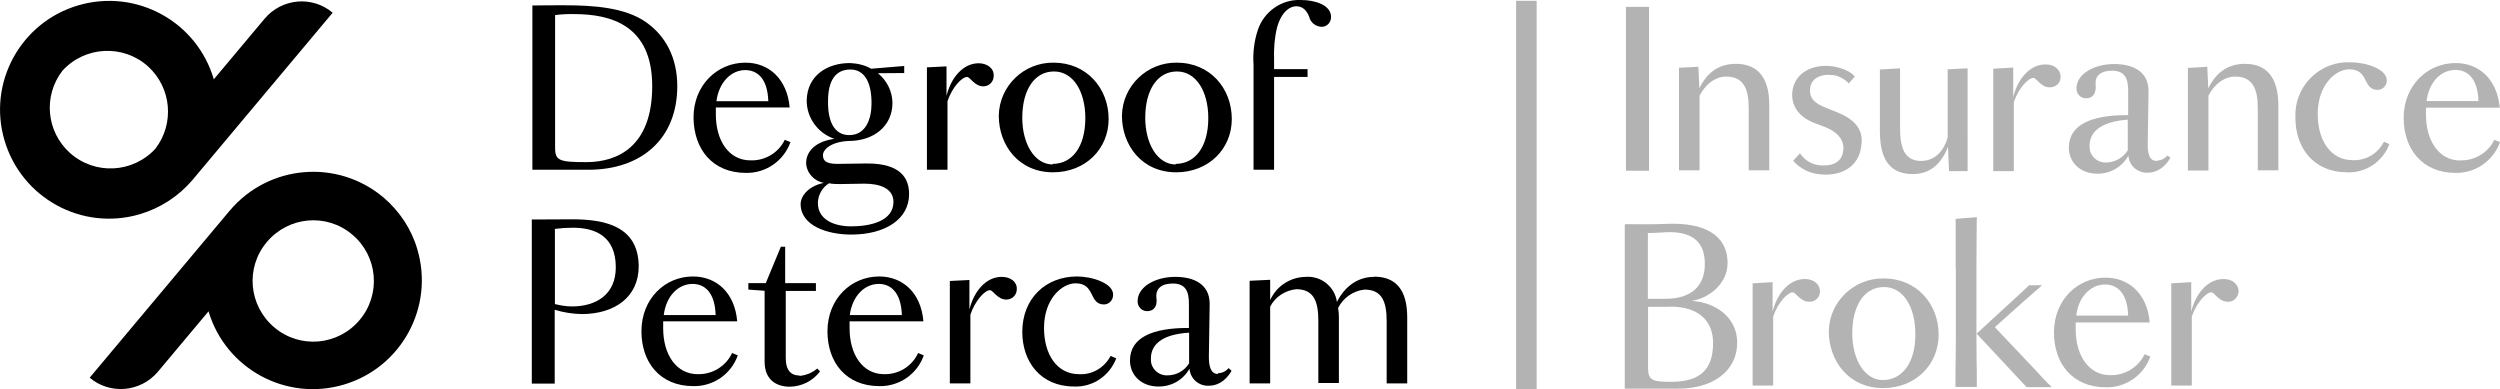
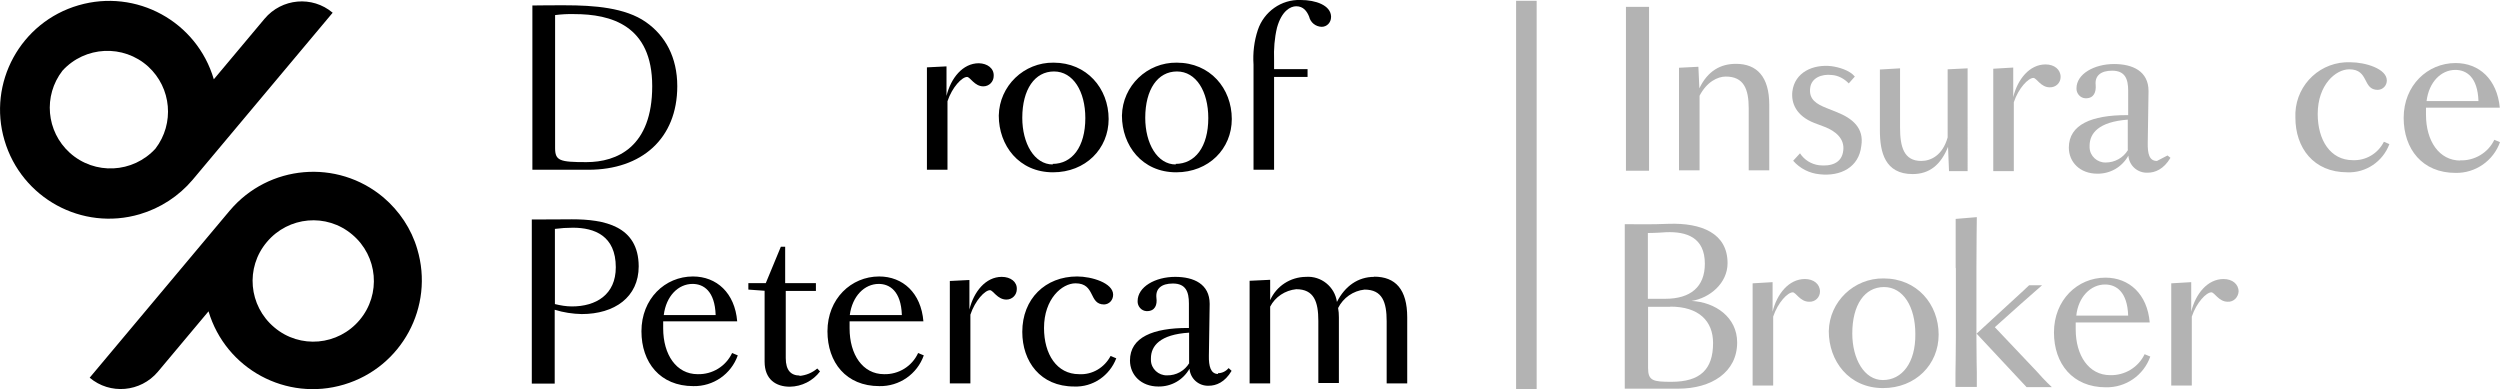
<svg xmlns="http://www.w3.org/2000/svg" version="1.1" id="Layer_1" x="0px" y="0px" viewBox="0 0 1276.8 198.9" style="enable-background:new 0 0 1276.8 198.9;" xml:space="preserve">
  <style type="text/css">
	.st0{fill:#B3B3B3;}
</style>
  <path class="st0" d="M1217.5,72.4c-3,6-9.2,9.7-15.9,9.4c-11.4,0-17.9-10.2-17.9-23.6c0-14.9,9.2-22.8,16.1-22.8  c10.3,0,6.6,10.5,14.6,10.5c2.6-0.1,4.6-2.2,4.6-4.8l0,0c0-6-11-9.3-18.6-9.3c-14.9-0.6-27.4,10.9-28.1,25.8c0,0.9,0,1.6,0,2.5  c0,15.3,9.2,27.9,26.5,27.9c9.5,0.4,18.2-5.5,21.5-14.4L1217.5,72.4z" />
  <rect x="774.3" y="0.4" class="st0" width="10.5" height="198.5" />
  <path d="M408.5,191.8c-4.5,0-7.2-2.6-7.2-8.9c0,0,0-4,0-18.6v-15.7h15.4v-4H401V126h-2.2l-7.7,18.6h-8.9v3.3l8.3,0.6v36.2  c0,9.1,5.8,12.8,12.9,12.8c6.1-0.1,11.8-3,15.4-7.8l-1.4-1.5c-2.6,2.2-5.7,3.5-9.2,3.8" />
  <path d="M353.7,145c5.6,0,11.4,3.6,11.8,15.9h-26.5C340.2,151.2,346.4,145,353.7,145 M356.3,191.1c-10.9,0-17.6-10-17.6-23.4v-3.6  h37.8c-1.2-14.5-10.5-22.9-22.6-22.9c-14.3,0-26.3,11.4-26.3,28c0,15.9,9.5,28,26.5,28c10.2,0.2,19.3-6.1,22.7-15.7l-2.9-1.2  C370.7,187.1,363.8,191.3,356.3,191.1" />
  <path d="M448.8,145c5.5,0,11.4,3.6,11.8,15.9H434C435.3,151.2,441.5,145,448.8,145 M451.5,191.1c-10.9,0-17.6-10-17.6-23.4v-3.6  h37.7c-1.2-14.5-10.5-22.9-22.6-22.9c-14.3,0-26.4,11.4-26.4,28c0,15.9,9.5,28,26.5,28c10.2,0.2,19.3-6.1,22.7-15.7l-2.9-1.2  C465.8,187.1,458.9,191.3,451.5,191.1" />
  <path d="M607.4,185.4c-2.4,4-6.7,6.4-11.4,6.3c-4.3,0.1-8.1-3.3-8.2-7.7c0-0.4,0-0.6,0-1c0-6.3,4.6-12.2,19.5-13.1v15.5H607.4z   M622.1,191c-3.8,0-4.8-4-4.7-9.3l0.4-26.5c0-10.2-8.2-13.8-17.6-13.8c-10.2,0-19.2,5.1-19.2,12.4c-0.1,2.6,1.9,5,4.6,5.1  c0.1,0,0.1,0,0.2,0c4.1,0,5.3-3.2,4.8-6.8c-0.5-4.7,2.6-7.3,8.4-7.3c6.6,0,8.2,4.2,8.2,10.2v12.5h-0.7c-17.5,0-29.4,4.7-29.4,16.6  c0,7.4,5.7,13.3,14.5,13.3c6.6,0.1,12.6-3.3,15.9-9.1c0.4,5.1,4.7,8.9,9.8,8.7c3.8,0,8.2-1.7,11.7-7.6l-1.5-1.4  c-1.4,1.6-3.3,2.6-5.5,2.6" />
  <path d="M551.1,191.1c-11.4,0-17.9-10.2-17.9-23.6c0-14.9,9.2-22.8,16.1-22.8c10.3,0,6.6,10.8,14.6,10.8c2.6-0.1,4.6-2.2,4.6-5  c0-6-11-9.3-18.4-9.3c-16.2,0-28,11.4-28,28.3c0,15.1,9.2,27.9,26.5,27.9c9.5,0.4,18.1-5.5,21.5-14.4l-2.9-1.2  C564.1,187.7,557.9,191.5,551.1,191.1" />
  <path d="M701.8,141.4c-8.2,0-14.9,4.7-19,12.8c-1.1-7.8-8.1-13.4-15.9-12.8c-7.9,0.1-15,4.7-18.2,11.9v-10.4l-10.5,0.5v52.4h10.5  v-39.2c2.6-5,7.6-8.3,13.3-8.9c9.1,0,11.3,6.4,11.3,16.2v31.7h10.5v-33.5c0-1.6-0.1-3.2-0.4-4.8c2.6-5.2,7.7-8.8,13.5-9.4  c9.1,0,11.3,6.4,11.3,16.2v31.7h10.5v-33.7c0-14.3-6-20.8-16.9-20.8" />
  <path d="M511.6,141.4c-8.2,0-14.3,7.6-16.5,16.7V143l-10,0.5v52.3h10.5v-35.1c2.4-7.2,7.4-12.5,10-12.5c1.6,0,3.8,4.8,8.4,4.8  c3,0,5.3-2.4,5.3-5.3C519.5,144,516.2,141.4,511.6,141.4" />
  <path d="M292.1,156.5c-3,0-5.8-0.5-8.7-1.2v-38.4c3.1-0.4,6.1-0.6,9.2-0.6c11,0,21.9,4.1,21.9,20.2  C314.5,150.5,304.4,156.5,292.1,156.5 M292.1,112c-4.7,0-9.4,0.1-20.5,0.1v83.8h11.7v-37.7c4.5,1.4,9.1,2.1,13.8,2.2  c16.7,0,29.1-8.6,29.1-24.4C326.1,115.3,308.5,112,292.1,112" />
-   <path d="M423.4,93.6c1.9,0.4,3.8,0.4,5.7,0.4l12.4-0.2c8.2,0,14.8,2.6,14.8,9.3c0,9.9-11.9,12.5-21.6,12.5c-8.4,0-17-3.2-17-12  C417.8,99.5,420,95.7,423.4,93.6 M422.9,51.5c0-10.3,3.8-16,11.4-16s10.9,7.2,10.8,17.5c0,7.2-2.6,16-11.4,16  C425.8,69,422.7,61.5,422.9,51.5 M408.9,104.2c0,11,13.5,15.6,25.8,15.6c17.5,0,29.6-7.9,29.6-20.7c0-10.9-7.9-15.9-22.6-15.6  l-14,0.2c-6,0-7.4-1.7-7.4-4.5s4.1-6.8,13.1-7.2c12.9,0,22.4-7.6,22.4-19.5c-0.1-6-2.9-11.4-7.4-15.1l13.4-0.1v-3.6l-16.9,1.4  c-3.2-1.9-6.9-2.7-10.8-2.9c-11.7,0-21.9,6.4-22.1,19.2c0,8.8,5.7,16.6,14.1,19.5c-11.8,1.7-14.4,8.3-14.4,12.3  c0.2,5.1,4,9.3,9.1,10.2C413.1,94.9,408.9,100,408.9,104.2" />
-   <path d="M380.6,35.8c5.6,0,11.4,3.6,11.8,15.9h-26.5C367.1,42.2,373.3,35.8,380.6,35.8 M381,88.3c10.2,0.2,19.3-6.2,22.7-15.7  l-2.9-1.2c-3.2,6.7-10.2,10.8-17.6,10.5c-10.9,0-17.6-10-17.6-23.4v-3.6h37.7C402,40.3,392.7,32,380.7,32c-14.3,0-26.5,11.4-26.5,28  C354.3,76.1,363.8,88.3,381,88.3" />
  <path d="M537.7,84c-9.5,0-15.6-10.8-15.6-23.8c0-14.6,6.4-23.7,16.2-23.7s16,10.2,16,23.8c0,14.8-6.8,23.4-16.7,23.4 M538.1,32  c-15.1-0.2-27.7,11.8-28,27c0,0,0,0,0,0.1c0,15.1,10.2,28.9,27.7,28.9c16.6,0,28.4-12,28.4-27.2C566.2,45.1,555,32,538.1,32" />
  <path d="M600.5,84c-9.5,0-15.6-10.8-15.6-23.8c0-14.6,6.4-23.7,16.2-23.7c9.8,0,16,10.2,16,23.8c0,14.8-6.8,23.4-16.7,23.4 M601,32  c-15.1-0.2-27.7,11.8-28,27c0,0,0,0,0,0.1c0,15.1,10.2,28.9,27.7,28.9c16.6,0,28.4-12,28.4-27.2C629.1,45.1,618,32,601,32" />
  <path d="M664.3,0c-9.9-0.4-18.8,6-21.9,15.3c-1.9,5.7-2.6,11.8-2.2,17.7v53.7h10.5V39.3h17.1v-4h-17.1v-4.8  c-0.2-5.5,0.2-11,1.5-16.4c2.4-8.6,6.9-10.9,9.8-10.9c3.7,0,5.5,2.6,6.6,5.3c0.7,3,3.3,5.1,6.4,5.2c2.7,0,4.8-2.2,4.8-5  c0-0.1,0-0.2,0-0.4C679.5,2.7,672,0,664.3,0" />
  <path d="M499.9,32.3c-8.2,0-14.3,7.6-16.5,16.7V33.9l-10,0.5v52.3h10.5v-35c2.4-7.2,7.4-12.4,10-12.4c1.6,0,3.8,4.8,8.3,4.8  c3,0,5.3-2.4,5.3-5.3C507.7,34.9,504.3,32.4,499.9,32.3" />
  <path d="M299.5,82.8c-13.6,0-16-0.7-16-7.2c0-2.4,0-7.9,0-18.4V7.7c3.2-0.4,6.4-0.6,9.8-0.5c18.7,0,39.8,5.7,39.8,36.8  S315.1,82.8,299.5,82.8 M329.9,11.3c-10.5-7.4-26.5-8.6-41.4-8.6c-5.5,0-11,0-16.6,0.1v83.9h28.6c27.2,0,45.4-15.9,45.4-42.7  C345.9,29.3,339.8,18.2,329.9,11.3" />
  <path d="M98.4,91.8L98.4,91.8l71.5-85.3c-10.4-8.8-26-7.4-34.8,3.1l-25.9,30.9C100.5,10.9,69.6-5.9,40.1,2.7  C10.5,11.3-6.4,42.3,2.3,71.7c8.7,29.5,39.6,46.4,69.1,37.7C81.9,106.3,91.3,100.2,98.4,91.8 M31.9,36.1C43.4,23.5,63,22.5,75.7,34  c11.9,10.9,13.5,29.1,3.7,41.9l0,0C67.9,88.5,48.3,89.5,35.6,78C23.6,67.1,22,48.9,31.9,36.1" />
  <path d="M195.8,100.8c-23.6-19.8-58.6-16.7-78.4,6.7l-0.1,0.1l0,0l-71.5,85.3c10.4,8.8,26,7.4,34.8-3l25.9-30.9  c8.8,29.5,39.8,46.2,69.2,37.4c29.5-8.8,46.2-39.8,37.4-69.2C210.1,116.9,204,107.8,195.8,100.8 M183.7,163.4  c-11,13.1-30.5,14.9-43.6,3.8c-13.1-11-14.9-30.5-3.8-43.6c11-13.1,30.5-14.9,43.6-3.8l0,0C193,130.8,194.7,150.3,183.7,163.4" />
  <path class="st0" d="M994.7,35.4v34.8c-2.6,9.2-8.6,12-13.5,12c-8.9,0-10.8-7.3-10.8-17V34.9l-10.3,0.6v31.2  c0,11,2.6,22.2,16.7,22.2c8.6,0,14.4-4.7,18.1-13.9l0.5,12.4h9.5V34.9L994.7,35.4z" />
  <path class="st0" d="M886.6,32.6c-7.9,0-14.4,3.6-18.7,12.5l-0.5-11l-9.9,0.5v52.4H868V48.9c3.7-7.1,9.2-9.8,13.4-9.8  c9.2,0,11.7,6.4,11.7,16.2v31.7h10.5V53.5C903.6,39.2,897.3,32.6,886.6,32.6" />
-   <path class="st0" d="M1146.5,32.6c-7.8,0-14.3,3.6-18.7,12.5l-0.5-11l-9.9,0.6v52.4h10.5V48.9c3.7-7.1,9.2-9.8,13.5-9.8  c9.2,0,11.7,6.4,11.7,16.2v31.7h10.5V53.5C1163.5,39.2,1157.3,32.6,1146.5,32.6" />
-   <path class="st0" d="M1086.8,76.6c-2.4,4-6.7,6.4-11.4,6.4c-4.3,0.1-8.1-3.3-8.2-7.7c0-0.2,0-0.5,0-0.9c0-6.3,4.6-12.2,19.5-13.3  v15.4H1086.8z M1101.6,82.2c-4,0-4.8-3.8-4.7-9.3l0.4-26.4c0-10.2-8.2-13.8-17.6-13.8c-10.2,0-19.2,5.1-19.2,12.4  c-0.1,2.6,1.9,5,4.6,5.1c0.1,0,0.1,0,0.2,0c4.1,0,5.3-3.2,5-6.8c-0.5-4.7,2.6-7.3,8.4-7.3c6.6,0,8.2,4.2,8.2,10.2v12.5h-0.9  c-17.5,0-29.4,4.7-29.4,16.6c0,7.4,5.7,13.3,14.5,13.3c6.6,0.1,12.6-3.3,15.9-9.2c0.4,5.1,4.7,8.9,9.8,8.7c3.8,0,8.2-1.7,11.7-7.6  l-1.5-1.2c-1.4,1.6-3.2,2.5-5.3,2.6" />
+   <path class="st0" d="M1086.8,76.6c-2.4,4-6.7,6.4-11.4,6.4c-4.3,0.1-8.1-3.3-8.2-7.7c0-0.2,0-0.5,0-0.9c0-6.3,4.6-12.2,19.5-13.3  v15.4H1086.8z M1101.6,82.2c-4,0-4.8-3.8-4.7-9.3l0.4-26.4c0-10.2-8.2-13.8-17.6-13.8c-10.2,0-19.2,5.1-19.2,12.4  c-0.1,2.6,1.9,5,4.6,5.1c0.1,0,0.1,0,0.2,0c4.1,0,5.3-3.2,5-6.8c-0.5-4.7,2.6-7.3,8.4-7.3c6.6,0,8.2,4.2,8.2,10.2v12.5h-0.9  c-17.5,0-29.4,4.7-29.4,16.6c0,7.4,5.7,13.3,14.5,13.3c6.6,0.1,12.6-3.3,15.9-9.2c0.4,5.1,4.7,8.9,9.8,8.7c3.8,0,8.2-1.7,11.7-7.6  l-1.5-1.2" />
  <path class="st0" d="M1075.1,145.3c5.6,0,11.4,3.6,11.8,15.9h-26.5C1061.4,151.7,1067.7,145.3,1075.1,145.3 M1077.7,191.6  c-10.9,0-17.6-10-17.6-23.4v-3.5h37.8c-1.2-14.5-10.5-22.9-22.6-22.9c-14.3,0-26.3,11.4-26.3,28c0,15.9,9.5,28,26.5,28  c10.2,0.2,19.3-6.1,22.7-15.7l-2.9-1.2C1092.1,187.6,1085.2,191.8,1077.7,191.6" />
  <path class="st0" d="M1254,35.7c5.6,0,11.4,3.6,11.8,15.9h-26.5C1240.5,41.9,1246.7,35.7,1254,35.7 M1256.6,82  c-10.9,0-17.6-10-17.6-23.4v-3.6h37.7c-1.4-14.5-10.5-22.8-22.6-22.8c-14.3,0-26.5,11.4-26.5,28c0,15.9,9.5,28.1,26.5,28.1  c10.2,0.2,19.3-6.2,22.7-15.7l-2.9-1.2c-3.2,6.7-10.2,10.8-17.6,10.5" />
  <path class="st0" d="M937.9,57.2l-5-2c-5-2-9.2-4.3-8.4-10.3c0.6-5.1,5.8-7.2,11-6.6c3.3,0.2,6.4,1.9,8.7,4.3l3.1-3.5  c-2.7-3.3-8.3-4.8-11.9-5.3c-9.4-1.1-18.8,3.1-20,12.9c-0.7,6,2,12.5,11.2,16.1l5.3,2c5.7,2.2,10.2,6.1,9.5,12  c-0.7,6.8-6.6,8.2-12.3,7.6c-4-0.5-7.6-2.7-9.8-6.1l-3.5,3.8c3.5,4,8.3,6.4,13.5,6.9c10.8,1.2,20.1-3.6,21.3-14.5  C952.1,65.4,946.1,60.4,937.9,57.2" />
  <rect x="830.4" y="3.5" class="st0" width="11.8" height="83.7" />
  <path class="st0" d="M1052.4,39.3c0-3.8-3.2-6.4-7.7-6.4c-8.2,0-14.3,7.6-16.5,16.7V34.5l-10.2,0.6v52.3h10.5V52.2  c2.4-7.2,7.4-12.4,10-12.4c1.6,0,3.8,4.8,8.3,4.8C1050,44.7,1052.4,42.3,1052.4,39.3" />
  <path class="st0" d="M829.8,198.5h27.3c17,0,30.1-8.4,30.1-23.6c0-12.9-11.2-20.6-23.3-21.2c9.4-1.5,18.4-9.1,18.4-19.3  c0-15.4-13.5-20.6-29.9-20.1c-10,0.4-14.1,0.2-22.6,0.2c0,0,0,16.5,0,28.5v25.8C829.8,178.1,829.8,198.5,829.8,198.5 M841.6,119  c0,0,4,0,9.3-0.4c10.4-0.4,19.8,2.6,19.8,16.1c0,11.8-7.3,17.9-20.2,17.9h-8.9V119z M853.1,156.6c14.6,0,21.8,7.4,21.8,18.6  c0,13.5-6.6,19.8-21.3,19.8c-9.3,0-11.9-0.5-11.9-7.1c0,0,0-8.4,0-18.7v-12.5h11.4V156.6z" />
  <path class="st0" d="M929.5,148.9c0-3.8-3.2-6.4-7.7-6.4c-8.2,0-14.3,7.6-16.5,16.7v-15.1l-10.2,0.6v52.2h10.5v-35.2  c2.4-7.2,7.4-12.4,10-12.4c1.6,0,3.8,4.8,8.3,4.8C927.1,154.3,929.5,151.8,929.5,148.9" />
  <path class="st0" d="M961.6,194.1c-9.5,0-15.6-10.8-15.6-23.8c0-14.6,6.3-23.7,16.2-23.7s16,10.2,16,23.9  C978.4,185.3,971.4,194.1,961.6,194.1 M962,142.2c-15.1-0.2-27.7,11.8-28,26.9v0.1c0,15.1,10.2,29,27.7,29c16.6,0,28.4-12,28.4-27.3  C990.1,155.4,979.1,142.2,962,142.2" />
  <path class="st0" d="M1143.3,148.9c0-3.8-3.2-6.4-7.7-6.4c-8.2,0-14.3,7.6-16.5,16.7v-15.1l-10.2,0.6v52.2h10.5v-35.2  c2.4-7.2,7.4-12.4,10-12.4c1.6,0,3.8,4.8,8.3,4.8C1140.8,154.3,1143.1,151.8,1143.3,148.9" />
  <path class="st0" d="M998.9,136.8v35.7c0,6.6-0.2,17.9-0.2,17.9c0,2,0,7.2,0,7.2h10.9c0,0,0-4.7,0-7.3c0,0-0.2-8.8-0.2-17.7v-35.7  c0-11.4,0.2-26,0.2-26l-10.8,0.9v8.8c0,0,0,7.4,0,16.4 M1009.5,170.4l25.5,27.3h12.9c0,0-3.5-3.2-7.6-7.9l-21.5-22.7l13.3-11.9  c4.3-3.8,10.8-9.5,10.8-9.5h-6.6c0,0-6,5.7-11.9,11L1009.5,170.4z" />
</svg>